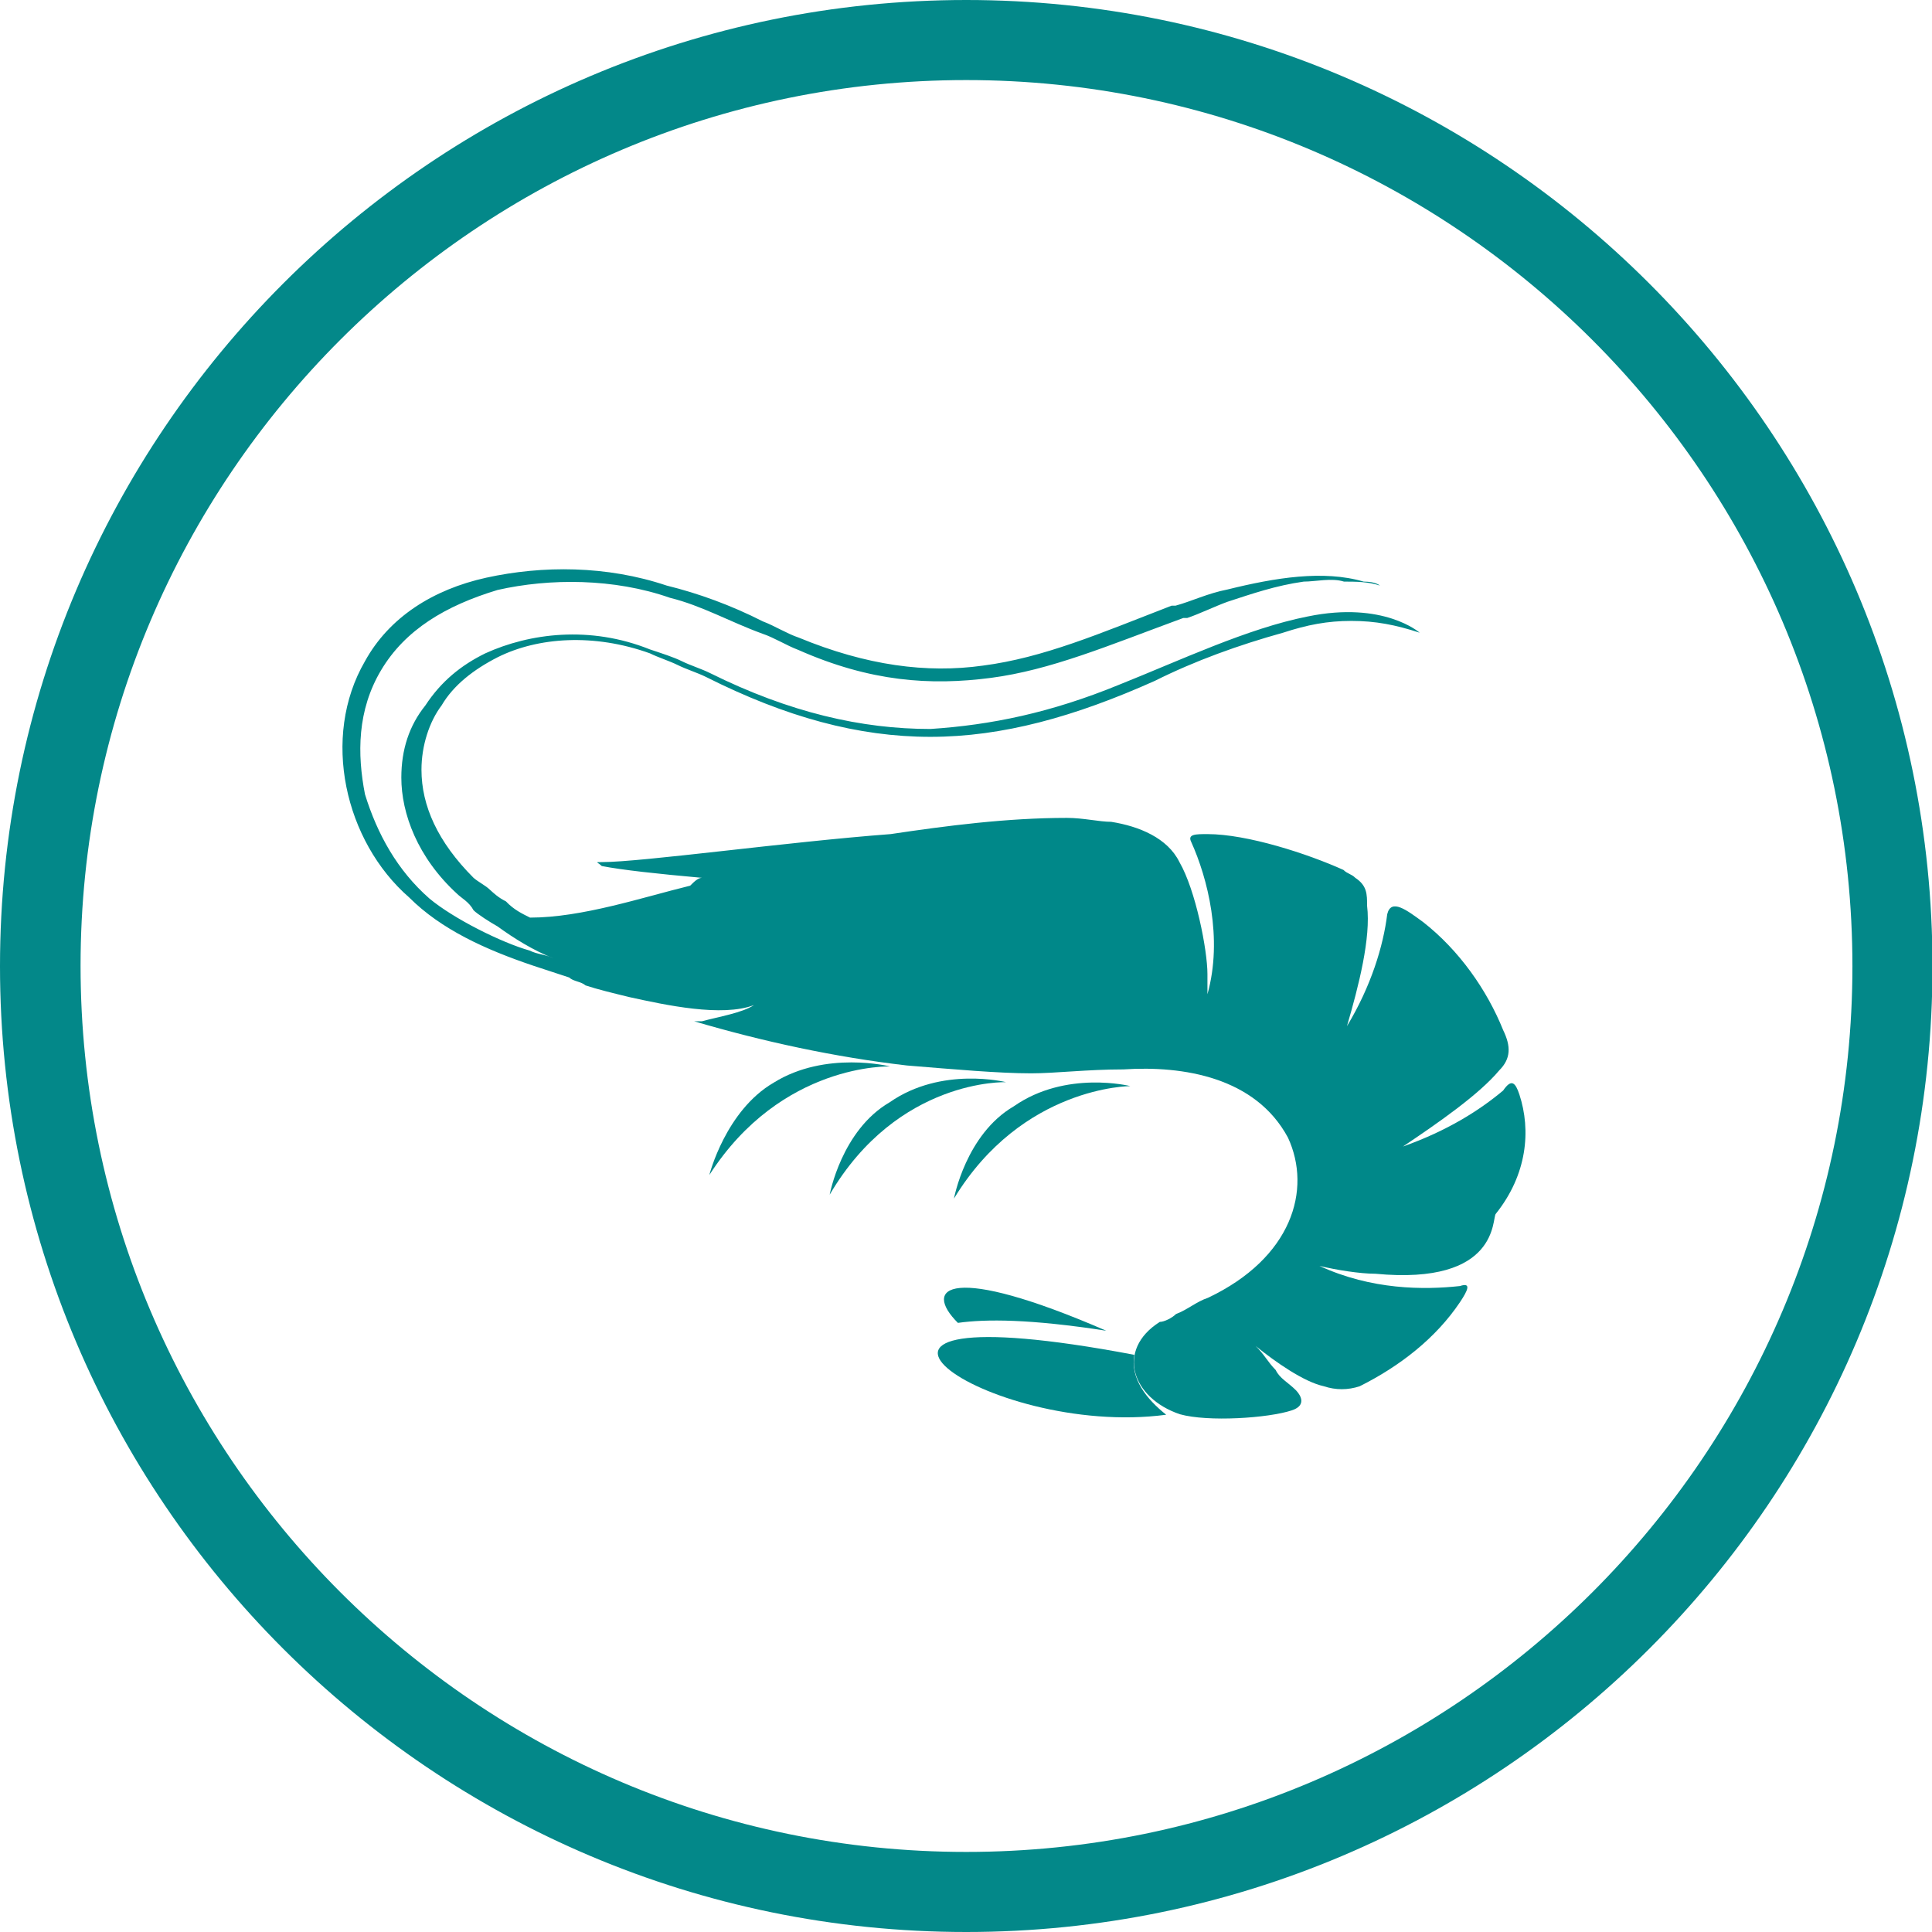
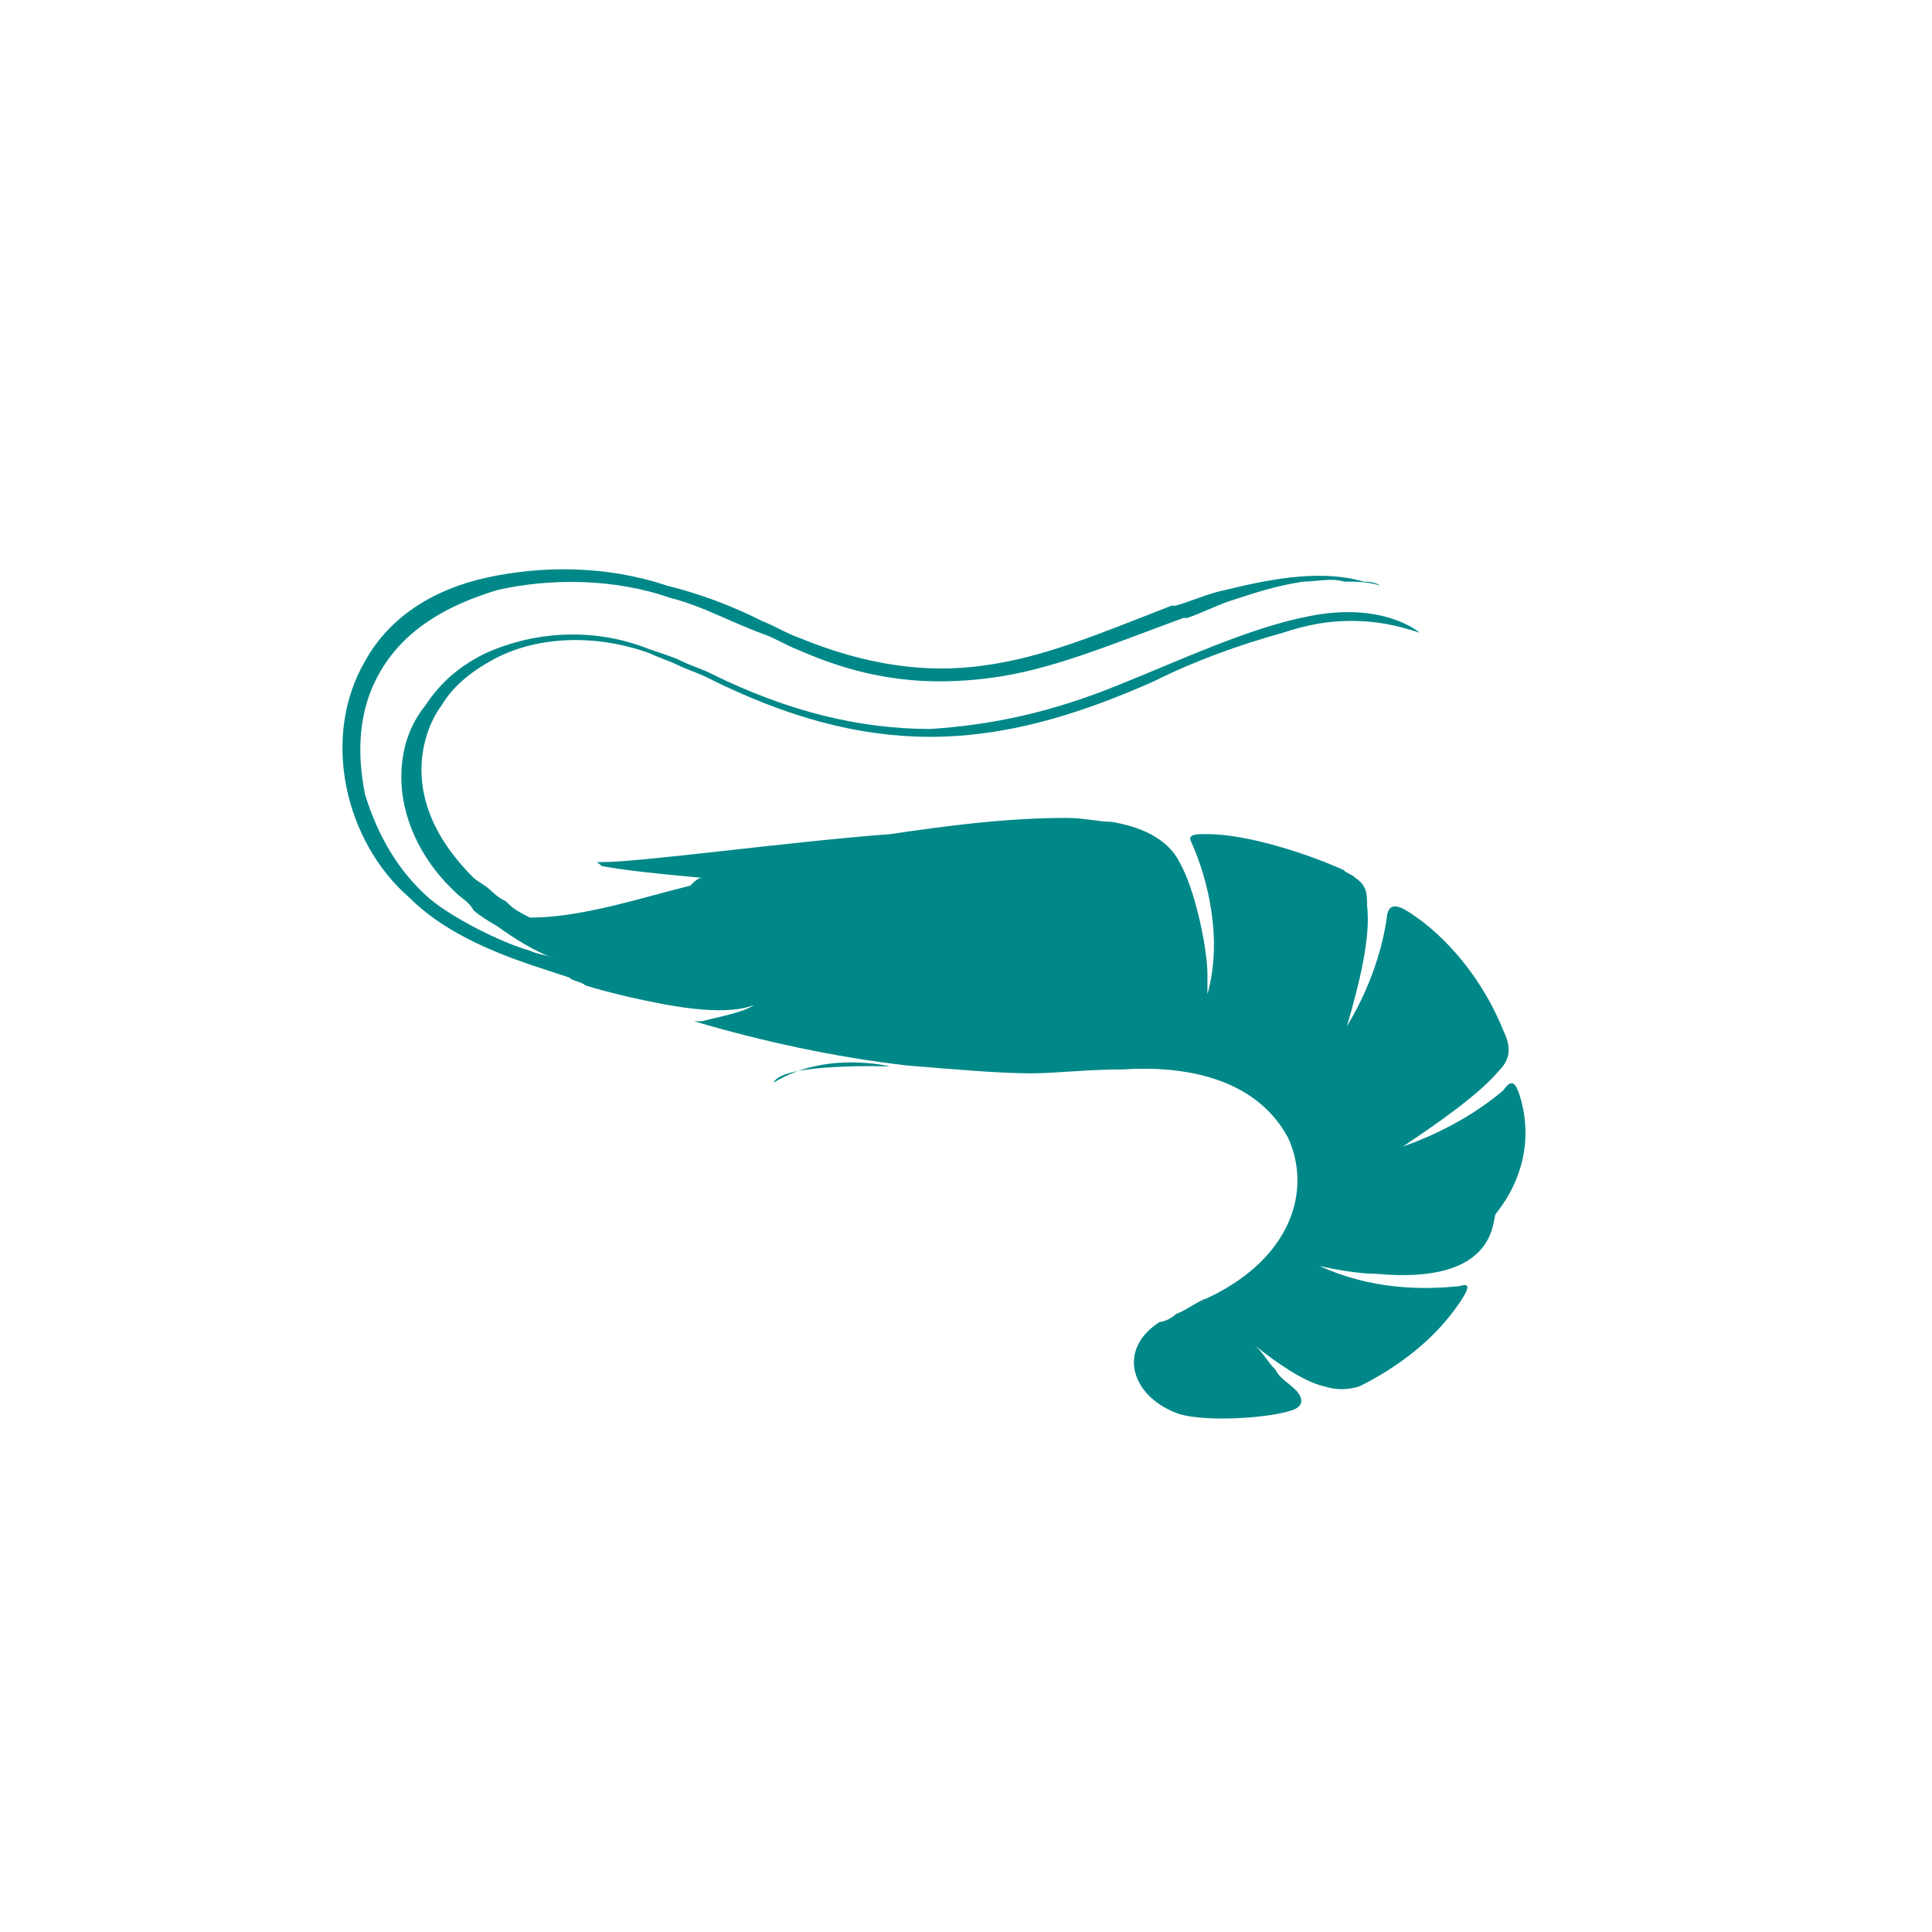
<svg xmlns="http://www.w3.org/2000/svg" version="1.1" width="40" height="40" viewBox="0 0 65535 65535">
  <svg version="1.1" id="Laag_1" viewBox="0 0 39.33 39.33" style="enable-background:new 0 0 39.33 39.33;" space="preserve" width="65535" height="65535">
    <style type="text/css">
	.st0{fill:#008889;}
	.st1{fill-rule:evenodd;clip-rule:evenodd;fill:#008889;}
	.st2{fill:none;stroke:#008889;stroke-width:2;}
	.st3{fill:#008889;stroke:#008889;stroke-width:2;}
	.st4{fill:#FFFFFF;}
	.st5{fill:#038889;}
	.st6{fill:none;stroke:#FFFFFF;stroke-linecap:round;stroke-linejoin:round;stroke-miterlimit:10;}
	.st7{fill:none;stroke:#FFFFFF;stroke-width:0.5;stroke-miterlimit:10;}
	.st8{fill:#008889;stroke:#FFFFFF;stroke-width:0.5;stroke-miterlimit:10;}
</style>
    <g>
-       <path class="st1" d="M18.12,21.71c0,0-1.31-0.33-2.37,0.33c-0.98,0.57-1.31,1.88-1.31,1.88C15.91,21.63,18.12,21.71,18.12,21.71z" />
-       <path class="st1" d="M23.01,22.11c0,0-1.31-0.33-2.37,0.41c-0.98,0.57-1.22,1.88-1.22,1.88C20.81,22.11,23.01,22.11,23.01,22.11z" />
-       <path class="st1" d="M20.48,22.03c0,0-1.31-0.33-2.37,0.41c-0.98,0.57-1.22,1.88-1.22,1.88C18.28,21.95,20.48,22.03,20.48,22.03z" />
+       <path class="st1" d="M18.12,21.71c0,0-1.31-0.33-2.37,0.33C15.91,21.63,18.12,21.71,18.12,21.71z" />
      <path class="st1" d="M30.93,22.28c-0.08-0.24-0.16-0.33-0.33-0.08c-0.49,0.41-1.14,0.82-2.04,1.14c0.73-0.49,1.55-1.06,1.96-1.55   c0.24-0.24,0.24-0.49,0.08-0.82c-0.33-0.82-0.9-1.63-1.63-2.2c-0.33-0.24-0.65-0.49-0.73-0.16c-0.08,0.65-0.33,1.47-0.82,2.28   c0.24-0.82,0.49-1.8,0.41-2.45c0-0.24,0-0.41-0.24-0.57c-0.08-0.08-0.16-0.08-0.24-0.16c-0.73-0.33-1.96-0.73-2.77-0.73   c-0.24,0-0.41,0-0.33,0.16c0.33,0.73,0.65,1.96,0.33,3.1c0-0.16,0-0.24,0-0.41c0-0.49-0.24-1.71-0.57-2.28   c-0.24-0.49-0.82-0.73-1.39-0.82c-0.24,0-0.57-0.08-0.9-0.08c-1.22,0-2.45,0.16-3.59,0.33c-2.12,0.16-5.06,0.57-5.88,0.57   c-0.16,0-0.08,0,0,0.08c0.41,0.08,1.14,0.16,2.04,0.24c-0.08,0-0.16,0.08-0.24,0.16c-0.98,0.24-2.2,0.65-3.26,0.65   c-0.16-0.08-0.33-0.16-0.49-0.33c-0.16-0.08-0.24-0.16-0.33-0.24c-0.08-0.08-0.24-0.16-0.33-0.24c-0.73-0.73-1.06-1.47-1.06-2.2   c0-0.49,0.16-0.98,0.41-1.31c0.24-0.41,0.65-0.73,1.14-0.98c0.82-0.41,1.96-0.49,3.1-0.08c0.16,0.08,0.41,0.16,0.57,0.24   c0.16,0.08,0.41,0.16,0.57,0.24c1.63,0.82,3.1,1.22,4.57,1.22s2.94-0.41,4.57-1.14c0.82-0.41,1.71-0.73,2.61-0.98   c0.49-0.16,0.9-0.24,1.39-0.24c0.49,0,0.9,0.08,1.39,0.24c0,0-0.73-0.65-2.28-0.33c-1.22,0.24-2.61,0.9-3.84,1.39   c-1.39,0.57-2.61,0.82-3.84,0.9c-1.39,0-2.86-0.33-4.49-1.14c-0.16-0.08-0.41-0.16-0.57-0.24c-0.16-0.08-0.41-0.16-0.65-0.24   c-1.22-0.49-2.45-0.33-3.35,0.08c-0.49,0.24-0.9,0.57-1.22,1.06c-0.33,0.41-0.49,0.9-0.49,1.47c0,0.73,0.33,1.63,1.14,2.37   c0.08,0.08,0.24,0.16,0.33,0.33c0.08,0.08,0.33,0.24,0.49,0.33c0.33,0.24,0.73,0.49,1.14,0.65c-0.16-0.08-0.33-0.08-0.49-0.16   c-0.57-0.16-1.55-0.65-2.04-1.06c-0.65-0.57-1.06-1.31-1.31-2.12c-0.16-0.82-0.16-1.71,0.33-2.53c0.49-0.82,1.31-1.31,2.37-1.63   c1.06-0.24,2.37-0.24,3.51,0.16c0.65,0.16,1.22,0.49,1.88,0.73c0.24,0.08,0.49,0.24,0.73,0.33c1.47,0.65,2.69,0.73,3.92,0.57   c1.22-0.16,2.37-0.65,3.92-1.22h0.08c0.24-0.08,0.57-0.24,0.82-0.33c0.49-0.16,0.98-0.33,1.55-0.41c0.24,0,0.57-0.08,0.82,0   c0.24,0,0.49,0,0.73,0.08c0,0-0.08-0.08-0.33-0.08c-0.82-0.24-1.8-0.08-2.77,0.16c-0.41,0.08-0.73,0.24-1.06,0.33h-0.08   c-1.47,0.57-2.61,1.06-3.84,1.22c-1.14,0.16-2.37,0-3.75-0.57c-0.24-0.08-0.49-0.24-0.73-0.33c-0.65-0.33-1.31-0.57-1.96-0.73   c-1.22-0.41-2.53-0.41-3.67-0.16C8.81,12,7.92,12.57,7.43,13.46c-0.9,1.55-0.41,3.67,0.9,4.81c0.65,0.65,1.55,1.06,2.53,1.39   c0.24,0.08,0.49,0.16,0.73,0.24l0,0c0.08,0.08,0.24,0.08,0.33,0.16c0.24,0.08,0.57,0.16,0.9,0.24c0.73,0.16,1.88,0.41,2.53,0.16   l0,0c-0.24,0.16-0.73,0.24-1.06,0.33c-0.08,0-0.08,0-0.16,0c1.39,0.41,2.86,0.73,4.33,0.9c0.98,0.08,1.88,0.16,2.53,0.16   c0.49,0,1.14-0.08,1.88-0.08c1.22-0.08,2.69,0.16,3.35,1.39c0.49,1.06,0.08,2.45-1.63,3.26c-0.24,0.08-0.41,0.24-0.65,0.33   c-0.08,0.08-0.24,0.16-0.33,0.16c-0.9,0.57-0.57,1.55,0.41,1.88c0.57,0.16,1.8,0.08,2.28-0.08c0.24-0.08,0.24-0.24,0.08-0.41   c-0.16-0.16-0.33-0.24-0.41-0.41c-0.16-0.16-0.24-0.33-0.41-0.49c0.41,0.33,0.98,0.73,1.39,0.82c0.24,0.08,0.49,0.08,0.73,0   c0.82-0.41,1.55-0.98,2.04-1.71c0.16-0.24,0.24-0.41,0-0.33c-0.73,0.08-1.8,0.08-2.86-0.41c0.33,0.08,0.82,0.16,1.14,0.16   c2.53,0.24,2.37-1.14,2.45-1.22C31.09,23.91,31.17,23.01,30.93,22.28z" />
-       <path class="st1" d="M19.5,26.93c0.57-0.08,1.47-0.08,3.02,0.16C19.34,25.71,18.77,26.2,19.5,26.93z" />
-       <path class="st1" d="M23.09,27.58C23.09,27.5,23.09,27.5,23.09,27.58c-7.34-1.39-3.02,1.71,0.65,1.22   C23.34,28.48,23.01,28.07,23.09,27.58z" />
    </g>
    <g id="Group_97_19_" transform="translate(1 1)">
      <g id="Group_93_19_" transform="translate(0 0)">
        <g id="Group_50_17_" transform="translate(0 0)">
          <g id="Ellipse_24_17_">
-             <path class="st5" d="M18.67,38.33C7.82,38.33-1,29.51-1,18.67S7.82-1,18.67-1c10.84,0,19.67,8.82,19.67,19.67      S29.51,38.33,18.67,38.33z M18.67,0.63c-9.94,0-18.03,8.09-18.03,18.03S8.72,36.7,18.67,36.7c9.94,0,18.04-8.09,18.04-18.03      S28.61,0.63,18.67,0.63z" />
-           </g>
+             </g>
        </g>
      </g>
    </g>
  </svg>
</svg>